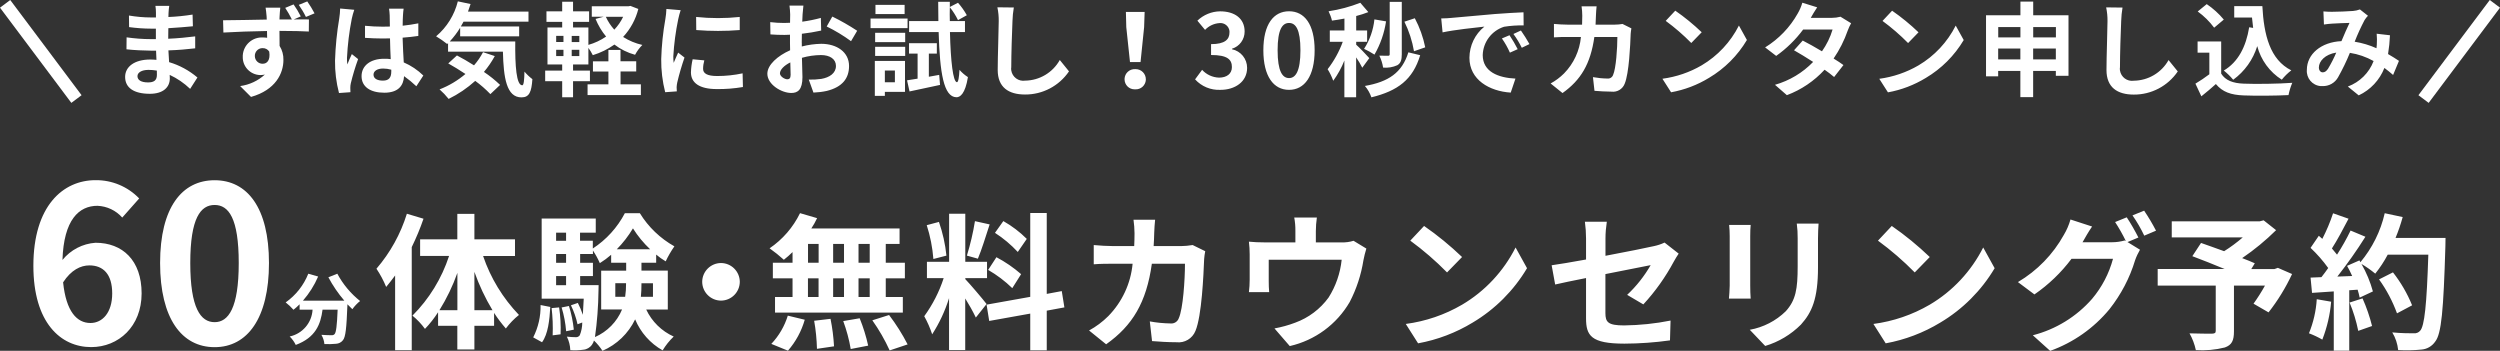
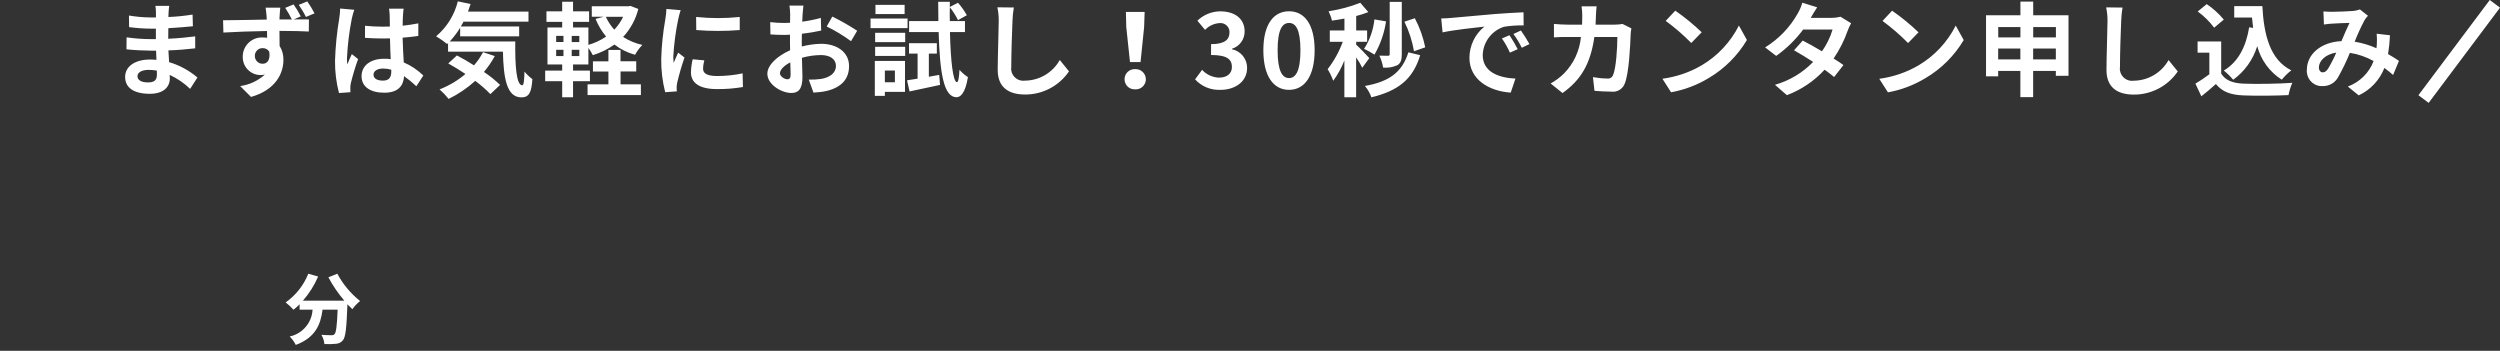
<svg xmlns="http://www.w3.org/2000/svg" id="a" width="391.02" height="54.87" viewBox="0 0 391.02 54.87">
  <rect x="0" y="0" width="391.02" height="54.87" fill="#333333" stroke="none" />
  <g id="b">
    <g id="c">
      <g id="d">
        <g id="e">
          <path id="f" d="m24.54,11.72c0,.91-.54,1.17-1.39,1.17-1.09,0-1.65-.38-1.65-.98,0-.54.61-.98,1.73-.98.44,0,.87.04,1.3.11.01.27.01.5.01.67Zm6.34.4c-1.3-1.1-2.8-1.92-4.43-2.4-.05-.61-.08-1.25-.11-1.84,1.54-.05,2.77-.16,4.19-.32v-1.87c-1.3.16-2.62.3-4.22.37l.02-1.65c1.52-.08,2.8-.21,3.84-.3l-.05-1.83c-1.25.2-2.51.33-3.78.38l.02-.62c.02-.38.05-.75.11-1.12h-2.16c.06.36.08.72.08,1.09v.72h-.78c-1.15,0-2.3-.11-3.44-.3l.02,1.81c1.14.15,2.29.24,3.44.24h.75v1.64h-.76c-1.28,0-2.55-.1-3.82-.28l-.02,1.87c1.06.13,2.88.21,3.81.21h.82c.02.46.03.96.06,1.44-.32-.03-.65-.05-.98-.05-2.45,0-3.92,1.12-3.92,2.72,0,1.68,1.34,2.64,3.87,2.64,2.1,0,3.12-1.04,3.12-2.4,0-.16,0-.35-.02-.56,1.18.55,2.26,1.29,3.2,2.19l1.14-1.78ZM49.2,2.09c-.34-.64-.72-1.27-1.14-1.87l-1.33.54c.42.6.8,1.23,1.12,1.89l1.34-.56Zm-9.34,6.69c-.03-.66.48-1.22,1.13-1.25.03,0,.06,0,.08,0,.42-.02.82.19,1.04.54.21,1.39-.37,1.9-1.02,1.9-.66.02-1.21-.51-1.23-1.17,0,0,0-.02,0-.03Zm7.18-6.22c-.33-.65-.7-1.28-1.12-1.87l-1.31.54c.38.58.73,1.18,1.04,1.81h-1.94c0-.19.02-.35.02-.48.02-.26.06-1.1.11-1.36h-2.3c.06.27.11.86.16,1.38,0,.13.02.29.02.48-2.14.03-5.01.11-6.83.11l.05,1.92c1.95-.11,4.42-.21,6.82-.24l.02,1.06c-.21-.03-.43-.05-.64-.05-1.65-.1-3.06,1.15-3.17,2.8,0,.06,0,.12,0,.18-.06,1.55,1.15,2.84,2.7,2.9.01,0,.03,0,.04,0,.24,0,.48-.03.72-.08-1.08.98-2.43,1.61-3.87,1.8l1.7,1.7c3.86-1.09,5.07-3.7,5.07-5.78.02-.77-.18-1.54-.6-2.2,0-.69,0-1.55-.02-2.35,2.14,0,3.63.05,4.59.1l.02-1.89c-.46-.02-1.38,0-2.37,0l1.1-.48Zm6.16-1.23c-.01.52-.06,1.04-.14,1.55-.37,2.18-.59,4.39-.66,6.61-.02,1.71.19,3.41.62,5.06l1.79-.13c-.02-.22-.02-.5-.02-.66,0-.25.02-.49.08-.74.31-1.28.69-2.54,1.14-3.78l-.98-.78c-.24.53-.5,1.06-.7,1.62-.05-.34-.07-.68-.06-1.02.1-2.06.35-4.11.75-6.13.1-.47.23-.94.39-1.4l-2.21-.2Zm8,9.84c0,.93-.34,1.44-1.31,1.44-.83,0-1.47-.29-1.47-.93,0-.59.61-.96,1.5-.96.43,0,.86.06,1.28.18v.27Zm5.01.64c-.88-.86-1.92-1.56-3.06-2.05-.06-1.07-.14-2.34-.18-3.87.86-.06,1.7-.16,2.46-.27v-1.97c-.75.16-1.58.27-2.45.37,0-.7.03-1.3.05-1.65.02-.34.05-.68.1-1.02h-2.28c.05.34.09.69.1,1.04.02.34.02.98.03,1.76-.37.02-.75.02-1.12.02-.92,0-1.85-.05-2.77-.14v1.89c.94.06,1.84.1,2.77.1.37,0,.75,0,1.14-.02.02,1.12.06,2.27.11,3.25-.34-.05-.69-.07-1.04-.06-2.16,0-3.52,1.1-3.52,2.72,0,1.66,1.37,2.59,3.55,2.59s3.01-1.09,3.1-2.59c.68.48,1.32,1.01,1.92,1.58l1.08-1.66Zm9.34-3.65c-.39.74-.86,1.43-1.41,2.06-.91-.58-1.84-1.12-2.67-1.55l-1.36,1.25c.85.48,1.78,1.04,2.69,1.65-1.21,1.02-2.57,1.84-4.05,2.41.52.46.99.95,1.42,1.49,1.51-.74,2.91-1.69,4.16-2.82.85.62,1.64,1.31,2.37,2.07l1.52-1.44c-.78-.75-1.63-1.43-2.53-2.03.65-.77,1.22-1.6,1.7-2.48l-1.84-.61Zm-5.2-1.68c.61-.66,1.15-1.37,1.62-2.14v1.34h9.23v-1.54h-9.12c.14-.24.29-.5.42-.75h10.16v-1.58h-9.46c.14-.38.27-.78.4-1.18l-1.99-.42c-.53,2.13-1.72,4.05-3.4,5.47.6.36,1.18.76,1.73,1.2l.14-.13v1.33h8.58c.1,4.1.56,7.15,2.9,7.15,1.23,0,1.57-.85,1.71-2.85-.46-.35-.87-.74-1.24-1.18-.03,1.3-.1,2.13-.34,2.14-.93,0-1.14-3.02-1.1-6.86h-10.24Zm26.7,4.7h2.46v-1.6h-2.46v-1.77h-1.89v1.78h-2.42v1.6h2.42v2h-3.26v1.68h8.34v-1.68h-3.18v-2Zm.42-8.56c-.35.74-.82,1.42-1.39,2.02-.54-.6-.99-1.28-1.32-2.01h2.72Zm-6.86,3.96h-1.19v-.96h1.19v.96Zm0,2.19h-1.19v-.98h1.19v.98Zm-3.62-.98h1.14v.98h-1.14v-.98Zm0-2.18h1.14v.96h-1.14v-.96Zm11.63-4.69l-.32.06h-5.74v1.64h1.85l-1.26.34c.41,1,.96,1.93,1.65,2.76-.85.58-1.78,1.02-2.77,1.3v-2.72h-2.4v-.88h2.51v-1.65h-2.51V.27h-1.7v1.5h-2.46v1.65h2.46v.88h-2.3v5.78h2.3v.96h-2.66v1.66h2.66v2.51h1.7v-2.51h2.64v-1.66h-2.64v-.96h2.4v-2.59c.26.36.49.74.69,1.14,1.21-.37,2.35-.93,3.38-1.66.96.74,2.06,1.28,3.23,1.6.3-.56.68-1.08,1.14-1.54-1.07-.24-2.08-.66-3.01-1.25,1.15-1.24,1.97-2.75,2.38-4.38l-1.22-.47Zm10.26,1.73l.02,2.05c2.26.18,4.54.18,6.8,0v-2.05c-2.27.24-4.55.24-6.82,0h0Zm-.54,6.61c-.16.68-.25,1.37-.27,2.06,0,1.62,1.3,2.61,4.03,2.61,1.37.02,2.75-.09,4.1-.32l-.05-2.14c-1.3.28-2.63.42-3.97.42-1.6,0-2.21-.42-2.21-1.12,0-.45.07-.9.19-1.33l-1.83-.17Zm-4.11-7.84c-.02.52-.07,1.04-.16,1.55-.37,2.07-.59,4.17-.65,6.27-.02,1.75.19,3.49.62,5.18l1.82-.13c-.02-.22-.02-.48-.03-.66.01-.25.05-.49.1-.74.31-1.32.69-2.61,1.13-3.89l-.99-.77c-.22.51-.48,1.04-.7,1.6-.04-.34-.07-.68-.06-1.02.11-1.95.37-3.89.77-5.81.1-.48.23-.95.38-1.41l-2.23-.19Zm18.91,10.98c-.42,0-1.15-.45-1.15-.93,0-.56.64-1.22,1.62-1.71.03.83.05,1.55.05,1.95,0,.54-.22.69-.51.69Zm2.26-5.7c0-.46,0-.94.02-1.42,1.02-.12,2.02-.28,3.02-.5l-.05-1.98c-.96.26-1.93.46-2.91.59.02-.4.03-.78.05-1.14.03-.4.1-1.09.13-1.38h-2.18c.06.46.1.93.11,1.39,0,.27,0,.74-.02,1.3-.32.02-.62.03-.91.03-.73,0-1.46-.04-2.19-.13l.03,1.92c.69.06,1.49.08,2.21.08.26,0,.54-.02.85-.03v1.33c0,.37,0,.74.02,1.1-1.94.86-3.56,2.28-3.56,3.67,0,1.68,2.2,3.01,3.75,3.01,1.02,0,1.74-.51,1.74-2.48,0-.54-.05-1.76-.08-3.02.97-.28,1.97-.42,2.98-.43,1.38,0,2.34.62,2.34,1.7,0,1.15-1.02,1.81-2.3,2.03-.65.09-1.3.13-1.95.11l.73,2.03c.7-.03,1.4-.11,2.08-.26,2.51-.62,3.49-2.03,3.49-3.9,0-2.18-1.92-3.47-4.35-3.47-1.03.02-2.05.16-3.04.42v-.57Zm3.9-2.56c1.34.65,2.61,1.42,3.81,2.3l.96-1.63c-1.25-.82-2.55-1.57-3.89-2.22l-.88,1.56Zm12.19-3.38h-4.56v1.44h4.56V.76Zm.46,2.14h-5.79v1.5h5.79v-1.5Zm-1.98,8.13v1.84h-1.57v-1.84h1.57Zm1.58-1.5h-4.72v5.46h1.57v-.62h3.15v-4.83Zm-4.67-.78h4.7v-1.43h-4.7v1.43Zm0-2.16h4.7v-1.46h-4.7v1.46Zm8.4,5.41v-3.62h1.25v-1.63h-4.35v1.63h1.34v3.92c-.61.1-1.17.19-1.65.26l.39,1.74c1.38-.29,3.12-.66,4.77-1.02l-.13-1.57-1.62.29Zm5.65-6.98v-1.73h-2.37c-.02-.7-.02-1.42,0-2.16.5.62.93,1.3,1.28,2.02l1.38-.77c-.39-.7-.85-1.35-1.38-1.95l-1.28.66V.28h-1.82c0,1.06.02,2.05.03,3.01h-4.58v1.73h4.62c.19,6.37.78,10.14,2.77,10.19.59.02,1.39-.54,1.81-3.15-.49-.31-.94-.7-1.32-1.14-.06,1.2-.19,1.94-.4,1.94-.61-.05-.98-3.26-1.09-7.84h2.35Zm5.07-3.87c.15.71.22,1.42.21,2.14,0,1.36-.16,5.52-.16,7.65,0,2.7,1.68,3.84,4.27,3.84,2.75.02,5.33-1.34,6.88-3.62l-1.44-1.78c-1.1,1.97-3.17,3.2-5.42,3.23-1.04.16-2.01-.56-2.17-1.6-.03-.17-.03-.34,0-.51,0-1.97.11-5.52.19-7.22.02-.71.09-1.41.21-2.11l-2.56-.03Zm20.74,8.56h1.65l.56-5.47.08-2.38h-2.93l.06,2.38.58,5.47Zm.82,4.26c.86.05,1.6-.6,1.66-1.47,0-.03,0-.07,0-.1,0-.88-.71-1.59-1.59-1.59-.03,0-.05,0-.08,0-.88-.04-1.62.63-1.66,1.51,0,.03,0,.05,0,.08,0,.86.69,1.57,1.56,1.57.04,0,.07,0,.11,0Zm13.34.08c2.26,0,4.16-1.26,4.16-3.44,0-1.41-.99-2.63-2.37-2.91v-.08c1.19-.36,1.99-1.46,1.98-2.7,0-2.03-1.55-3.15-3.84-3.15-1.33.02-2.59.54-3.55,1.46l1.2,1.44c.59-.62,1.39-1,2.24-1.06.78-.09,1.48.46,1.58,1.23.01.08.01.17,0,.25,0,1.06-.7,1.81-2.88,1.81v1.7c2.58,0,3.26.72,3.26,1.89,0,1.06-.82,1.65-2.02,1.65-1.01-.04-1.96-.47-2.64-1.22l-1.1,1.49c1.01,1.11,2.46,1.71,3.96,1.64Zm10.72,0c2.4,0,4-2.11,4-6.19s-1.6-6.1-4-6.1-4.02,2-4.02,6.1c0,4.08,1.6,6.19,4.01,6.19h0Zm0-1.84c-1.02,0-1.79-1.02-1.79-4.35s.77-4.27,1.79-4.27,1.78.96,1.78,4.27-.77,4.35-1.78,4.35h0Zm21.3-4.8c-.32-1.59-.87-3.13-1.63-4.56l-1.63.54c.72,1.46,1.23,3.02,1.5,4.62l1.76-.61Zm-3.66-7.12h-1.9v8.19c0,.18-.08.24-.26.24-.21,0-.8,0-1.36-.02.29.59.49,1.22.59,1.87.76.07,1.53-.06,2.22-.37.54-.32.7-.83.7-1.71V.28Zm-4.29,2.74c-.17,1.64-.72,3.22-1.62,4.61.56.26,1.11.56,1.63.9.92-1.6,1.54-3.37,1.81-5.2l-1.82-.31Zm-.8,6.06c-.3-.35-1.62-1.74-2.05-2.1v-.46h1.71v-1.77h-1.71v-2.26c.64-.16,1.28-.37,1.9-.61l-1.26-1.46c-1.6.63-3.26,1.07-4.96,1.33.23.46.41.95.53,1.46.62-.08,1.28-.19,1.95-.32v1.86h-2.29v1.77h2.03c-.56,1.54-1.36,2.99-2.37,4.29.36.57.65,1.18.88,1.81.71-.98,1.3-2.04,1.74-3.17v5.75h1.84v-6.24c.36.52.68,1.06.96,1.62l1.09-1.49Zm6.11-.91c-.99,3.2-3.12,4.62-6.8,5.26.45.52.79,1.13,1.02,1.78,4.13-1.01,6.48-2.77,7.63-6.59l-1.86-.45Zm15.81-2.67l-1.18.5c.49.7.91,1.44,1.25,2.22l1.22-.54c-.38-.75-.81-1.48-1.28-2.18Zm1.79-.74l-1.17.54c.5.68.94,1.4,1.31,2.16l1.2-.58c-.41-.73-.86-1.44-1.34-2.13Zm-12.46-1.89l.21,2.18c1.84-.4,5.17-.75,6.54-.9-1.48,1.19-2.33,2.98-2.34,4.88,0,3.44,3.14,5.23,6.46,5.44l.74-2.19c-2.69-.13-5.12-1.07-5.12-3.68.06-2.04,1.4-3.81,3.34-4.43,1.01-.16,2.03-.23,3.06-.21l-.02-2.05c-1.12.05-2.85.14-4.48.27-2.9.26-5.52.5-6.85.61-.31.04-.92.07-1.55.08Zm28.37.86c-.4.07-.81.11-1.22.11h-3.01c.03-.46.05-.94.06-1.44.02-.38.05-1.06.1-1.42h-2.35c.07.49.11.98.11,1.47,0,.48-.02.94-.03,1.39h-2.29c-.61,0-1.44-.05-2.11-.11v2.1c.69-.06,1.57-.06,2.11-.06h2.11c-.2,2.15-1.13,4.16-2.64,5.7-.62.62-1.33,1.15-2.1,1.57l1.86,1.5c2.86-2.03,4.38-4.54,4.98-8.77h3.6c0,1.73-.21,4.93-.67,5.94-.13.38-.51.61-.91.56-.75-.01-1.5-.09-2.24-.22l.24,2.14c.78.06,1.74.13,2.66.13.89.11,1.74-.4,2.06-1.23.69-1.63.88-6.1.94-7.82.02-.28.06-.57.11-.85l-1.37-.68Zm8.24-2.08l-1.5,1.6c1.42,1.04,2.76,2.2,4,3.46l1.63-1.68c-1.29-1.23-2.67-2.36-4.14-3.38h0Zm-2.01,10.66l1.35,2.11c2.1-.38,4.11-1.14,5.94-2.26,2.44-1.45,4.47-3.48,5.92-5.92l-1.25-2.26c-1.31,2.59-3.33,4.75-5.82,6.22-1.88,1.1-3.97,1.81-6.13,2.1Zm27.86-9.71c-.45.12-.92.18-1.39.18h-3.28l.02-.02c.19-.34.61-1.07.99-1.63l-2.32-.72c-.17.59-.41,1.15-.72,1.68-1.22,2.18-2.98,4-5.1,5.31l1.73,1.33c1.62-1.15,3.04-2.54,4.22-4.13h4.6c-.36,1.22-.93,2.37-1.66,3.41-1.07-.64-2.16-1.25-3.01-1.68l-1.36,1.52c.82.46,1.9,1.12,2.99,1.82-1.64,1.7-3.7,2.93-5.97,3.58l1.86,1.62c2.25-.84,4.27-2.21,5.9-3.98.51.35,1.01.73,1.49,1.14l1.46-1.87c-.4-.29-.94-.66-1.54-1.02.93-1.36,1.67-2.83,2.21-4.38.14-.39.32-.77.53-1.14l-1.63-1Zm8.06-.94l-1.5,1.6c1.42,1.04,2.76,2.2,4,3.46l1.63-1.68c-1.28-1.23-2.66-2.36-4.13-3.38h0Zm-2,10.66l1.35,2.11c2.1-.38,4.11-1.15,5.93-2.26,2.44-1.45,4.47-3.48,5.92-5.92l-1.25-2.26c-1.31,2.59-3.33,4.75-5.82,6.22-1.88,1.1-3.97,1.81-6.13,2.1h0Zm24.06-3.04v-1.7h3.55v1.7h-3.55Zm-5.47,0v-1.7h3.47v1.7h-3.47Zm3.48-5.06v1.62h-3.47v-1.62h3.47Zm5.55,0v1.62h-3.55v-1.62h3.55Zm-3.55-1.82V.25h-2v2.14h-5.38v9.55h1.9v-.85h3.47v4.1h2v-4.1h3.55v.77h1.98V2.39h-5.53Zm11.41-1.25c.15.71.22,1.42.21,2.14,0,1.36-.16,5.52-.16,7.65,0,2.7,1.68,3.84,4.27,3.84,2.75.02,5.33-1.34,6.88-3.62l-1.44-1.78c-1.1,1.97-3.17,3.2-5.43,3.23-1.04.16-2.01-.56-2.17-1.6-.03-.17-.03-.34,0-.51,0-1.97.11-5.52.19-7.22.02-.71.09-1.41.21-2.11l-2.56-.03Zm22.37,3.1c-.5,3.06-1.73,5.44-3.97,6.77.54.43,1.03.91,1.47,1.44,1.79-1.3,3.11-3.15,3.76-5.26.57,2.17,1.94,4.05,3.84,5.25.43-.54.93-1.03,1.49-1.46-3.33-1.66-4.29-5.52-4.53-10.05h-4.4v1.79h2.78c.05.54.11,1.09.18,1.62l-.62-.1Zm-3.97-1.2c-.77-.93-1.67-1.74-2.67-2.42l-1.41,1.15c.98.71,1.85,1.57,2.57,2.54l1.51-1.27Zm-.4,3.42h-3.7v1.75h1.84v3.38c-.7.53-1.42,1.02-2.18,1.47l.93,1.98c.86-.67,1.57-1.3,2.27-1.92,1.04,1.25,2.35,1.7,4.32,1.78,1.9.08,5.12.05,7.04-.05.13-.66.33-1.3.59-1.92-2.13.16-5.73.21-7.6.13-1.66-.06-2.86-.5-3.52-1.57v-5.03Zm16.69,4.29c-.29.4-.51.54-.83.54s-.59-.3-.59-.75c0-.99.96-2.06,2.72-2.34-.37.88-.81,1.73-1.3,2.55h0Zm11.1-1.26c-.46-.3-1.04-.69-1.7-1.06.16-.97.26-1.96.3-2.94l-2.08-.24c.05.57.06,1.15.02,1.73-.02.18-.03.35-.05.54-1.09-.49-2.23-.83-3.41-1.02.45-1.16.97-2.29,1.55-3.39.15-.24.33-.47.53-.67l-1.26-.99c-.34.13-.71.21-1.07.24-.74.06-2.43.13-3.33.13-.44,0-.88-.02-1.31-.06l.08,2.05c.4-.06.96-.13,1.3-.14.72-.05,2.08-.1,2.7-.11-.37.75-.82,1.82-1.26,2.85-3.18.14-5.41,2.03-5.41,4.48-.11,1.3.85,2.44,2.15,2.55.09,0,.19.01.28,0,1.02.04,1.97-.5,2.46-1.39.69-1.23,1.31-2.5,1.84-3.81,1.3.2,2.56.64,3.71,1.28-.7,1.85-2.17,3.3-4.03,3.99l1.7,1.38c1.84-.86,3.28-2.4,4.02-4.29.48.35.94.74,1.36,1.1l.91-2.19Z" fill="#fff" />
-           <line id="g" x1=".8" y1=".6" x2="11.96" y2="15.49" fill="none" stroke="#fff" stroke-width="2" />
          <line id="h" x1="390.22" y1=".6" x2="379.06" y2="15.49" fill="none" stroke="#fff" stroke-width="2" />
        </g>
      </g>
    </g>
    <g id="i">
-       <path id="j" d="m63.64,33.43c-.98,3.16-2.6,6.09-4.76,8.6.6.9,1.11,1.85,1.52,2.85.46-.55.94-1.17,1.4-1.79v11.68h2.6v-16.12c.7-1.44,1.32-2.92,1.84-4.44l-2.6-.78Zm10.56,15.09v-6c.74,2.09,1.69,4.1,2.83,6h-2.83Zm-5.47,0c1.14-1.84,2.09-3.8,2.81-5.84v5.84h-2.81Zm11.82-8.49v-2.6h-6.35v-3.98h-2.67v3.98h-5.82v2.6h4.53c-1.15,3.52-3.11,6.72-5.73,9.34.74.6,1.4,1.3,1.96,2.07.77-.8,1.45-1.67,2.05-2.6v2.12h3.01v3.7h2.67v-3.7h3.08v-2.02c.55.86,1.17,1.67,1.84,2.44.59-.79,1.27-1.5,2.05-2.12-2.52-2.63-4.44-5.77-5.61-9.22h4.99Zm4.23,13.5c.94-1.29,1.17-3.43,1.29-5.52l-1.52-.3c.04,1.76-.36,3.49-1.15,5.06l1.38.76Zm1.5-5.34c.16,1.41.22,2.83.16,4.26l1.24-.16c.06-1.41-.02-2.82-.23-4.21l-1.17.11Zm1.56-.11c.37,1.21.61,2.46.71,3.73l1.2-.25c-.13-1.26-.38-2.5-.76-3.7l-1.15.23Zm2.9-3.47v-1.43h2v-2.07h-2v-1.38h2v-.55c.42.63.78,1.29,1.08,1.98.62-.39,1.22-.83,1.77-1.31v1.24h2.35v1.24h-3.91v6.07h3.27c-.8,1.93-2.32,3.48-4.24,4.32.34-2.39.52-4.81.55-7.22.02-.3.02-.9.02-.9h-2.89Zm-3.76-1.43h1.56v1.43h-1.56v-1.43Zm1.56-3.45v1.38h-1.56v-1.38h1.56Zm0-3.34v1.27h-1.56v-1.27h1.56Zm7.93,2.6c.97-.98,1.82-2.08,2.53-3.27.75,1.2,1.66,2.3,2.69,3.27h-5.22Zm5.66,5.31v2.12h-1.89c.06-.67.1-1.35.09-2.02v-.09h1.79Zm-5.89,2.12v-2.12h1.68v.07c.01.68-.04,1.37-.14,2.05h-1.54Zm8.21,1.98v-6.07h-4.12v-1.24h2.3v-1.27c.47.4.97.75,1.49,1.06.38-.82.84-1.6,1.36-2.35-2.21-1.24-4.07-3.02-5.4-5.18h-2.35c-1.17,2.24-2.9,4.14-5.01,5.52v-1.22h-2v-1.26h2.46v-2.21h-8.46v12.53h6.58c-.05.99-.09,1.84-.14,2.53-.21-.64-.47-1.26-.78-1.86l-1.08.37c.46.95.81,1.94,1.03,2.97l.74-.28c0,.69-.13,1.36-.39,2-.14.2-.38.32-.62.3-.47,0-.94-.04-1.4-.09.33.66.51,1.38.54,2.12.68.05,1.35.03,2.02-.07.56-.04,1.07-.34,1.38-.8.14-.19.24-.41.3-.64.5.48.95,1.02,1.33,1.61,2.24-.97,4.06-2.72,5.11-4.92.85,2.05,2.36,3.76,4.3,4.85.48-.79,1.06-1.52,1.73-2.16-1.89-.85-3.42-2.35-4.3-4.23h3.38Zm5.38-4.32c.01,1.62,1.32,2.93,2.94,2.94,1.62-.01,2.93-1.32,2.94-2.94-.01-1.62-1.32-2.93-2.94-2.94-1.62.01-2.93,1.32-2.94,2.94Zm26.2-2.99h-1.75v-2.94h1.75v2.94Zm0,5.36h-1.75v-2.92h1.75v2.92Zm-9.66-2.92h1.66v2.92h-1.66v-2.92Zm5.64,0v2.92h-1.7v-2.92h1.7Zm-1.7-2.44v-2.94h1.7v2.94h-1.7Zm-3.93-2.94h1.66v2.94h-1.66v-2.94Zm-2.42,2.94h-3.08v2.44h3.08v2.92h-2.74v2.44h19.99v-2.44h-2.67v-2.92h2.99v-2.44h-2.99v-2.94h2.16v-2.42h-13.8c.34-.51.64-1.05.9-1.61l-2.67-.78c-1.08,2.22-2.72,4.11-4.76,5.5.78.55,1.52,1.15,2.23,1.79.47-.37.93-.77,1.36-1.2v1.66Zm-.71,13.75c1.22-1.4,2.11-3.05,2.62-4.83l-2.65-.64c-.51,1.65-1.39,3.16-2.58,4.42l2.6,1.06Zm4.09-4.67c.26,1.45.4,2.92.44,4.39l2.67-.39c-.08-1.44-.26-2.88-.55-4.3l-2.55.3Zm4.55.05c.52,1.42.92,2.88,1.17,4.37l2.73-.53c-.32-1.46-.77-2.89-1.33-4.28l-2.57.44Zm4.55-.12c1.05,1.48,1.96,3.06,2.71,4.71l2.81-.94c-.83-1.61-1.8-3.15-2.9-4.6l-2.62.83Zm24.15-12.74c-1.09-1.09-2.32-2.02-3.66-2.78l-1.31,1.84c1.31.84,2.51,1.85,3.57,2.99l1.41-2.05Zm-6.03,4.86c1.37.79,2.64,1.75,3.77,2.85l1.38-2.19c-1.18-1.03-2.48-1.92-3.86-2.65l-1.29,1.98Zm-2.07-7.62c-.29,1.82-.72,3.62-1.26,5.38l1.72.48c.57-1.33,1.24-3.52,1.84-5.36l-2.3-.51Zm-4.46,5.38c-.18-1.8-.58-3.56-1.17-5.27l-1.91.51c.55,1.72.9,3.49,1.04,5.29l2.05-.53Zm6.28,7.57c-.48-.64-2.67-3.22-3.33-3.89v-.16h3.4v-2.55h-3.4v-7.52h-2.53v7.52h-3.47v2.55h2.62c-.69,2.13-1.72,4.14-3.04,5.96.5.9.92,1.85,1.24,2.83,1.13-1.76,2.02-3.66,2.64-5.66v8.12h2.53v-8.07c.61.97,1.16,1.96,1.66,2.99l1.68-2.12Zm12.17.53l-.41-2.55-2.35.44v-12.65h-2.58v13.11l-6.83,1.22.41,2.55,6.42-1.15v5.75h2.58v-6.21l2.76-.51Zm20.03-9.75c-.58.1-1.16.15-1.75.16h-4.32c.05-.67.07-1.36.09-2.07.02-.55.07-1.52.14-2.05h-3.38c.1.7.15,1.41.16,2.12,0,.69-.02,1.36-.05,2h-3.29c-.87,0-2.07-.07-3.04-.16v3.01c.99-.09,2.25-.09,3.04-.09h3.04c-.29,3.08-1.63,5.97-3.8,8.19-.89.89-1.91,1.65-3.01,2.25l2.67,2.16c4.12-2.92,6.3-6.53,7.15-12.6h5.18c0,2.48-.3,7.08-.97,8.53-.19.54-.74.88-1.31.81-1.08-.02-2.16-.12-3.22-.32l.35,3.08c1.13.09,2.51.18,3.82.18,1.28.15,2.49-.58,2.97-1.77.99-2.35,1.26-8.76,1.36-11.25.03-.41.09-.82.17-1.22l-1.98-.97Zm25.21-.67c-.62.19-1.26.28-1.91.25h-4v-1.77c0-.71.06-1.41.16-2.12h-3.54c.13.7.19,1.41.18,2.12v1.77h-4.92c-.78,0-1.57-.03-2.35-.11.08.66.12,1.32.12,1.98v3.98c0,.65-.04,1.29-.12,1.93h3.17c-.05-.46-.07-1.17-.07-1.7v-3.36h11.41c-.22,2.1-.92,4.13-2.05,5.91-1.31,1.8-3.13,3.17-5.22,3.93-1.05.4-2.14.7-3.24.9l2.39,2.76c3.95-.9,7.35-3.4,9.38-6.9,1.06-2.04,1.78-4.24,2.14-6.51.12-.62.27-1.24.46-1.84l-2.01-1.22Zm11.02-2.32l-2.16,2.3c2.05,1.5,3.97,3.16,5.75,4.97l2.35-2.41c-1.85-1.77-3.83-3.4-5.93-4.85h0Zm-2.87,15.32l1.93,3.04c3.02-.55,5.91-1.65,8.53-3.24,3.5-2.08,6.43-5.01,8.51-8.51l-1.79-3.24c-1.88,3.72-4.78,6.83-8.37,8.95-2.71,1.58-5.7,2.6-8.81,3.01Zm37.17-3.06c1.87-2.02,3.46-4.27,4.76-6.69.21-.41.55-.92.76-1.24l-2.21-1.73c-.52.25-1.07.43-1.63.55-1.04.23-4.26.9-7.61,1.52v-2.71c0-.88.08-1.75.21-2.62h-3.43c.12.87.18,1.74.18,2.62v3.29c-2.28.41-4.3.76-5.38.9l.55,3.01c.97-.23,2.78-.6,4.83-1.01v6.28c0,2.71.76,3.98,6,3.98,2.39-.01,4.77-.18,7.13-.51l.09-3.1c-2.39.48-4.83.73-7.27.76-2.51,0-2.92-.51-2.92-1.93v-6.1c3.27-.64,6.37-1.27,7.08-1.4-.99,1.72-2.23,3.29-3.68,4.65l2.53,1.49Zm13.41-12.42c.06.58.09,1.16.09,1.75v7.75c0,.69-.09,1.59-.12,2.02h3.4c-.05-.53-.07-1.43-.07-2v-7.77c0-.74.02-1.24.07-1.75h-3.38Zm10.58-.21c.1.76.15,1.53.14,2.3v4.37c0,3.59-.3,5.31-1.86,7.04-1.54,1.51-3.51,2.52-5.63,2.9l2.41,2.53c2.11-.63,4.03-1.78,5.59-3.34,1.7-1.89,2.67-4,2.67-8.95v-4.55c0-.92.05-1.66.09-2.3h-3.4Zm14.86.37l-2.16,2.3c2.05,1.5,3.97,3.16,5.75,4.97l2.35-2.41c-1.85-1.77-3.83-3.4-5.93-4.85Zm-2.88,15.32l1.93,3.04c3.02-.55,5.91-1.65,8.53-3.24,3.5-2.08,6.43-5.01,8.51-8.51l-1.79-3.24c-1.88,3.72-4.78,6.83-8.37,8.95-2.71,1.58-5.7,2.6-8.81,3.01Zm41.45-13.52c-.55-1.08-1.15-2.13-1.82-3.15l-1.82.74c.62.95,1.18,1.94,1.68,2.97l-.16-.09c-.65.18-1.32.28-2,.28h-4.62l.07-.11c.28-.51.87-1.54,1.43-2.35l-3.38-1.1c-.24.85-.59,1.66-1.04,2.41-1.69,3.05-4.17,5.6-7.18,7.38l2.58,1.93c2.22-1.53,4.18-3.41,5.8-5.57h6.49c-.62,2.3-1.73,4.43-3.27,6.26-2.44,2.79-5.68,4.78-9.27,5.7l2.71,2.44c3.62-1.3,6.82-3.55,9.27-6.51,1.81-2.29,3.18-4.89,4.02-7.68.2-.57.46-1.11.76-1.63l-1.95-1.2,1.7-.71Zm-.92-3.45c.7,1,1.32,2.07,1.84,3.17l1.84-.78c-.56-1.08-1.18-2.12-1.86-3.13l-1.82.74Zm22.72,8.21l-.51.18h-3.63l.55-.9c-.53-.25-1.22-.51-1.98-.81,1.9-1.29,3.68-2.76,5.31-4.37l-1.95-1.54-.62.16h-13.75v2.51h11.11c-.92.79-1.89,1.52-2.92,2.16-1.29-.48-2.58-.92-3.61-1.29l-1.36,2.07c1.47.55,3.33,1.29,5.04,2h-10.46v2.6h9.08v7.06c0,.35-.14.44-.58.46-.46,0-2.16,0-3.52-.05.46.82.79,1.7.99,2.62,1.52.1,3.05-.04,4.53-.41,1.1-.39,1.43-1.08,1.43-2.53v-7.15h4.85c-.54.98-1.14,1.92-1.79,2.83l2.35,1.36c1.45-1.85,2.69-3.87,3.68-6l-2.23-.97Zm6.1,4.9c-.11,1.83-.53,3.64-1.22,5.33.72.27,1.42.6,2.09.99.74-1.9,1.21-3.9,1.38-5.93l-2.25-.39Zm5.13.51c.6,1.43,1.05,2.92,1.36,4.44l2.16-.76c-.37-1.48-.87-2.93-1.49-4.32l-2.02.65Zm7.18-10.07c.45-1.07.82-2.17,1.13-3.29l-2.81-.6c-.64,2.82-1.95,5.44-3.8,7.66l-.16-.28-1.93.85c.28.48.55,1.03.8,1.59l-2.32.09c1.57-2,3.04-4.08,4.39-6.23l-2.32-.97c-.63,1.3-1.34,2.56-2.12,3.77-.23-.3-.51-.64-.8-.97.83-1.29,1.77-3.06,2.6-4.65l-2.42-.85c-.45,1.38-1.02,2.71-1.68,4l-.55-.48-1.29,1.89c1.02.96,1.94,2.01,2.76,3.15-.35.51-.71.99-1.06,1.43l-1.7.07.23,2.39,3.4-.23v9.27h2.42v-9.45l1.31-.09c.13.41.24.82.32,1.24l2.07-.97c-.41-1.5-1.02-2.95-1.79-4.3.76.45,1.48.96,2.16,1.52.74-.93,1.4-1.92,1.95-2.97h6.35c-.25,7.84-.6,11.2-1.29,11.91-.24.28-.6.42-.97.39-.62,0-1.93,0-3.38-.14.51.84.82,1.78.92,2.76,1.2.07,2.4.05,3.59-.07.89-.05,1.71-.52,2.21-1.26.97-1.22,1.29-4.85,1.59-14.93.02-.35.02-1.27.02-1.27h-7.84Zm2.6,10.51c-.75-1.85-1.76-3.58-2.99-5.15l-2.18,1.1c1.18,1.63,2.12,3.42,2.81,5.31l2.37-1.26Z" fill="#fff" />
-       <path id="k" d="m14.15,50.52c-2.11,0-3.81-1.77-4.28-6.36,1.26-1.94,2.75-2.65,4.11-2.65,2.18,0,3.57,1.39,3.57,4.39s-1.53,4.62-3.4,4.62Zm7.62-19.48c-1.79-1.86-4.26-2.89-6.83-2.86-5.07,0-9.72,4.01-9.72,13.4,0,8.87,4.25,12.71,9.04,12.71,4.28,0,7.89-3.23,7.89-8.4s-2.99-7.92-7.21-7.92c-2.02.14-3.89,1.11-5.17,2.69.2-6.29,2.58-8.47,5.47-8.47,1.49.06,2.89.72,3.88,1.84l2.65-2.99Zm11.8,23.26c5.1,0,8.5-4.49,8.5-13.16s-3.4-12.95-8.5-12.95-8.53,4.25-8.53,12.95,3.4,13.16,8.53,13.16Zm0-3.91c-2.18,0-3.81-2.18-3.81-9.25s1.63-9.08,3.81-9.08,3.77,2.04,3.77,9.08c0,7.07-1.63,9.25-3.77,9.25Z" fill="#fff" />
      <path id="l" d="m51.35,43.35c.7,1.32,1.54,2.55,2.51,3.68h-6.48c.98-1.13,1.79-2.4,2.38-3.78l-1.54-.44c-.72,1.81-1.95,3.37-3.54,4.49.44.34.85.73,1.22,1.15.34-.26.66-.55.96-.86v.84h2.03c-.11,2.05-1.58,3.77-3.58,4.2.39.38.71.83.95,1.32,3.11-1.16,3.89-3.22,4.19-5.52h2.36c-.1,2.51-.24,3.58-.48,3.83-.12.13-.3.19-.48.17-.3,0-.92-.01-1.58-.06.26.44.42.93.47,1.44.6.03,1.21.02,1.81-.04.43-.02.83-.22,1.09-.56.42-.5.56-1.92.7-5.54v-.08c.26.28.52.54.77.77.35-.48.75-.91,1.21-1.28-1.47-1.17-2.68-2.62-3.56-4.27l-1.4.56Z" fill="#fff" />
    </g>
  </g>
</svg>